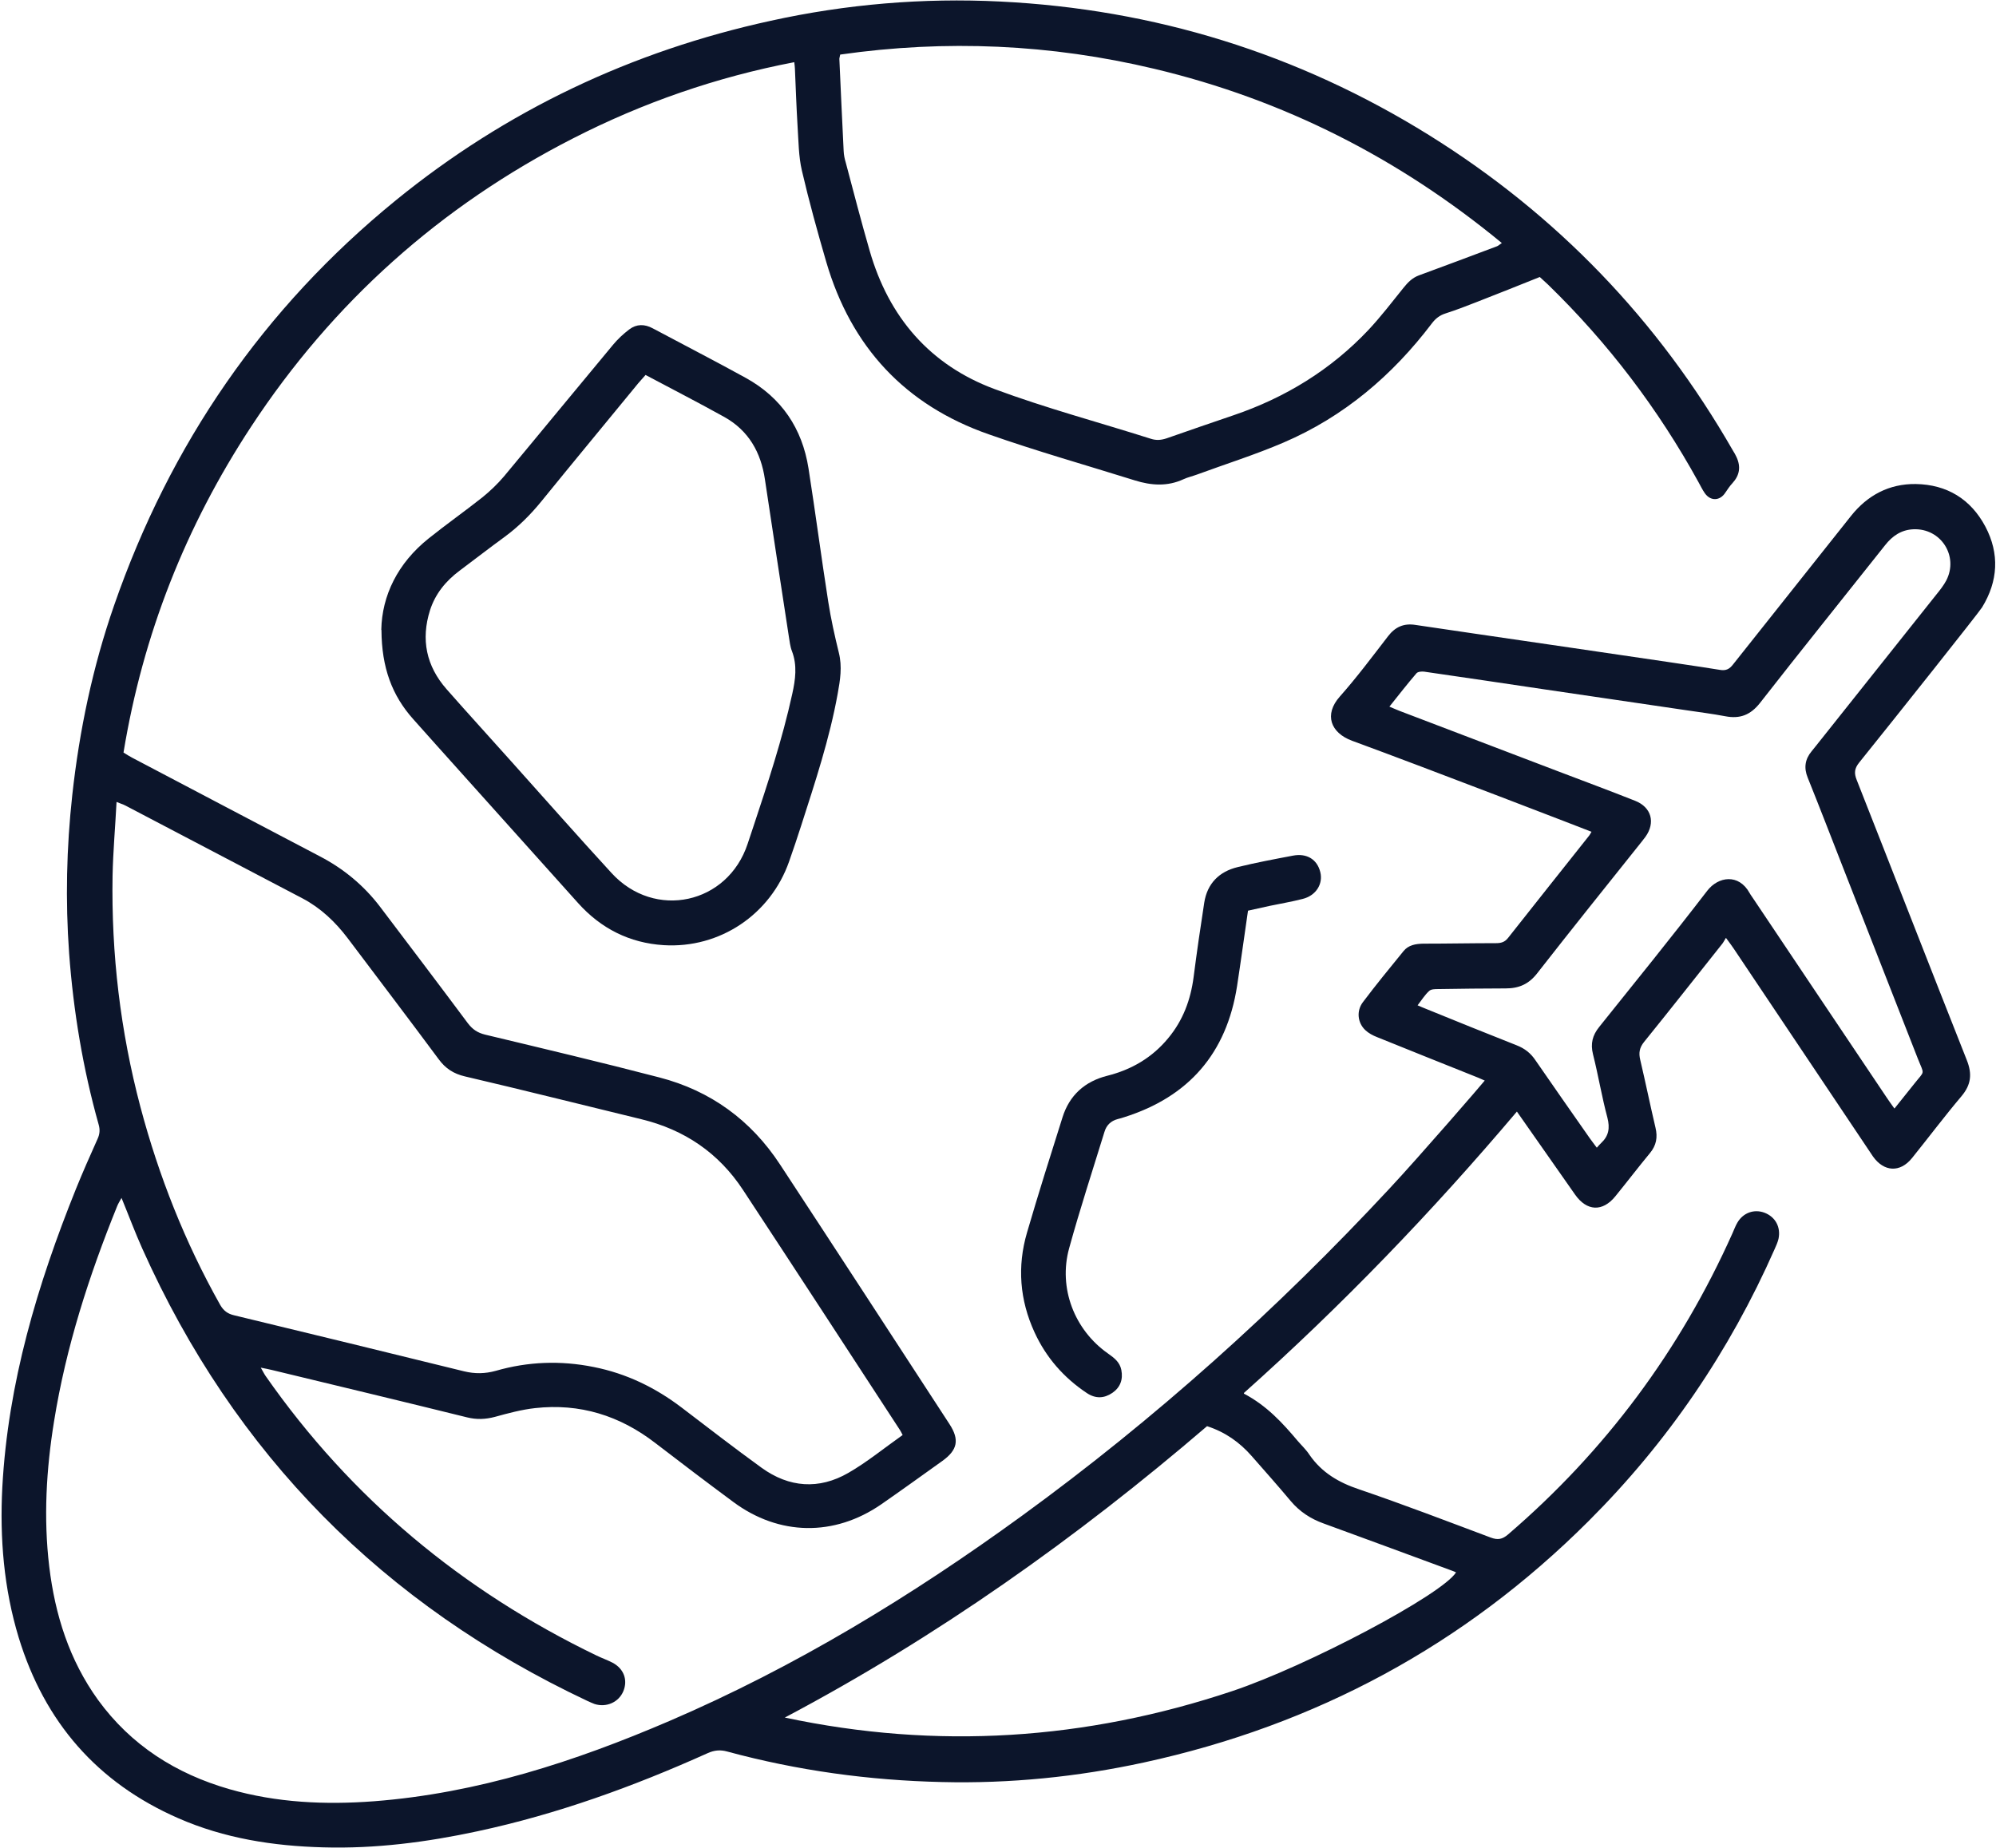
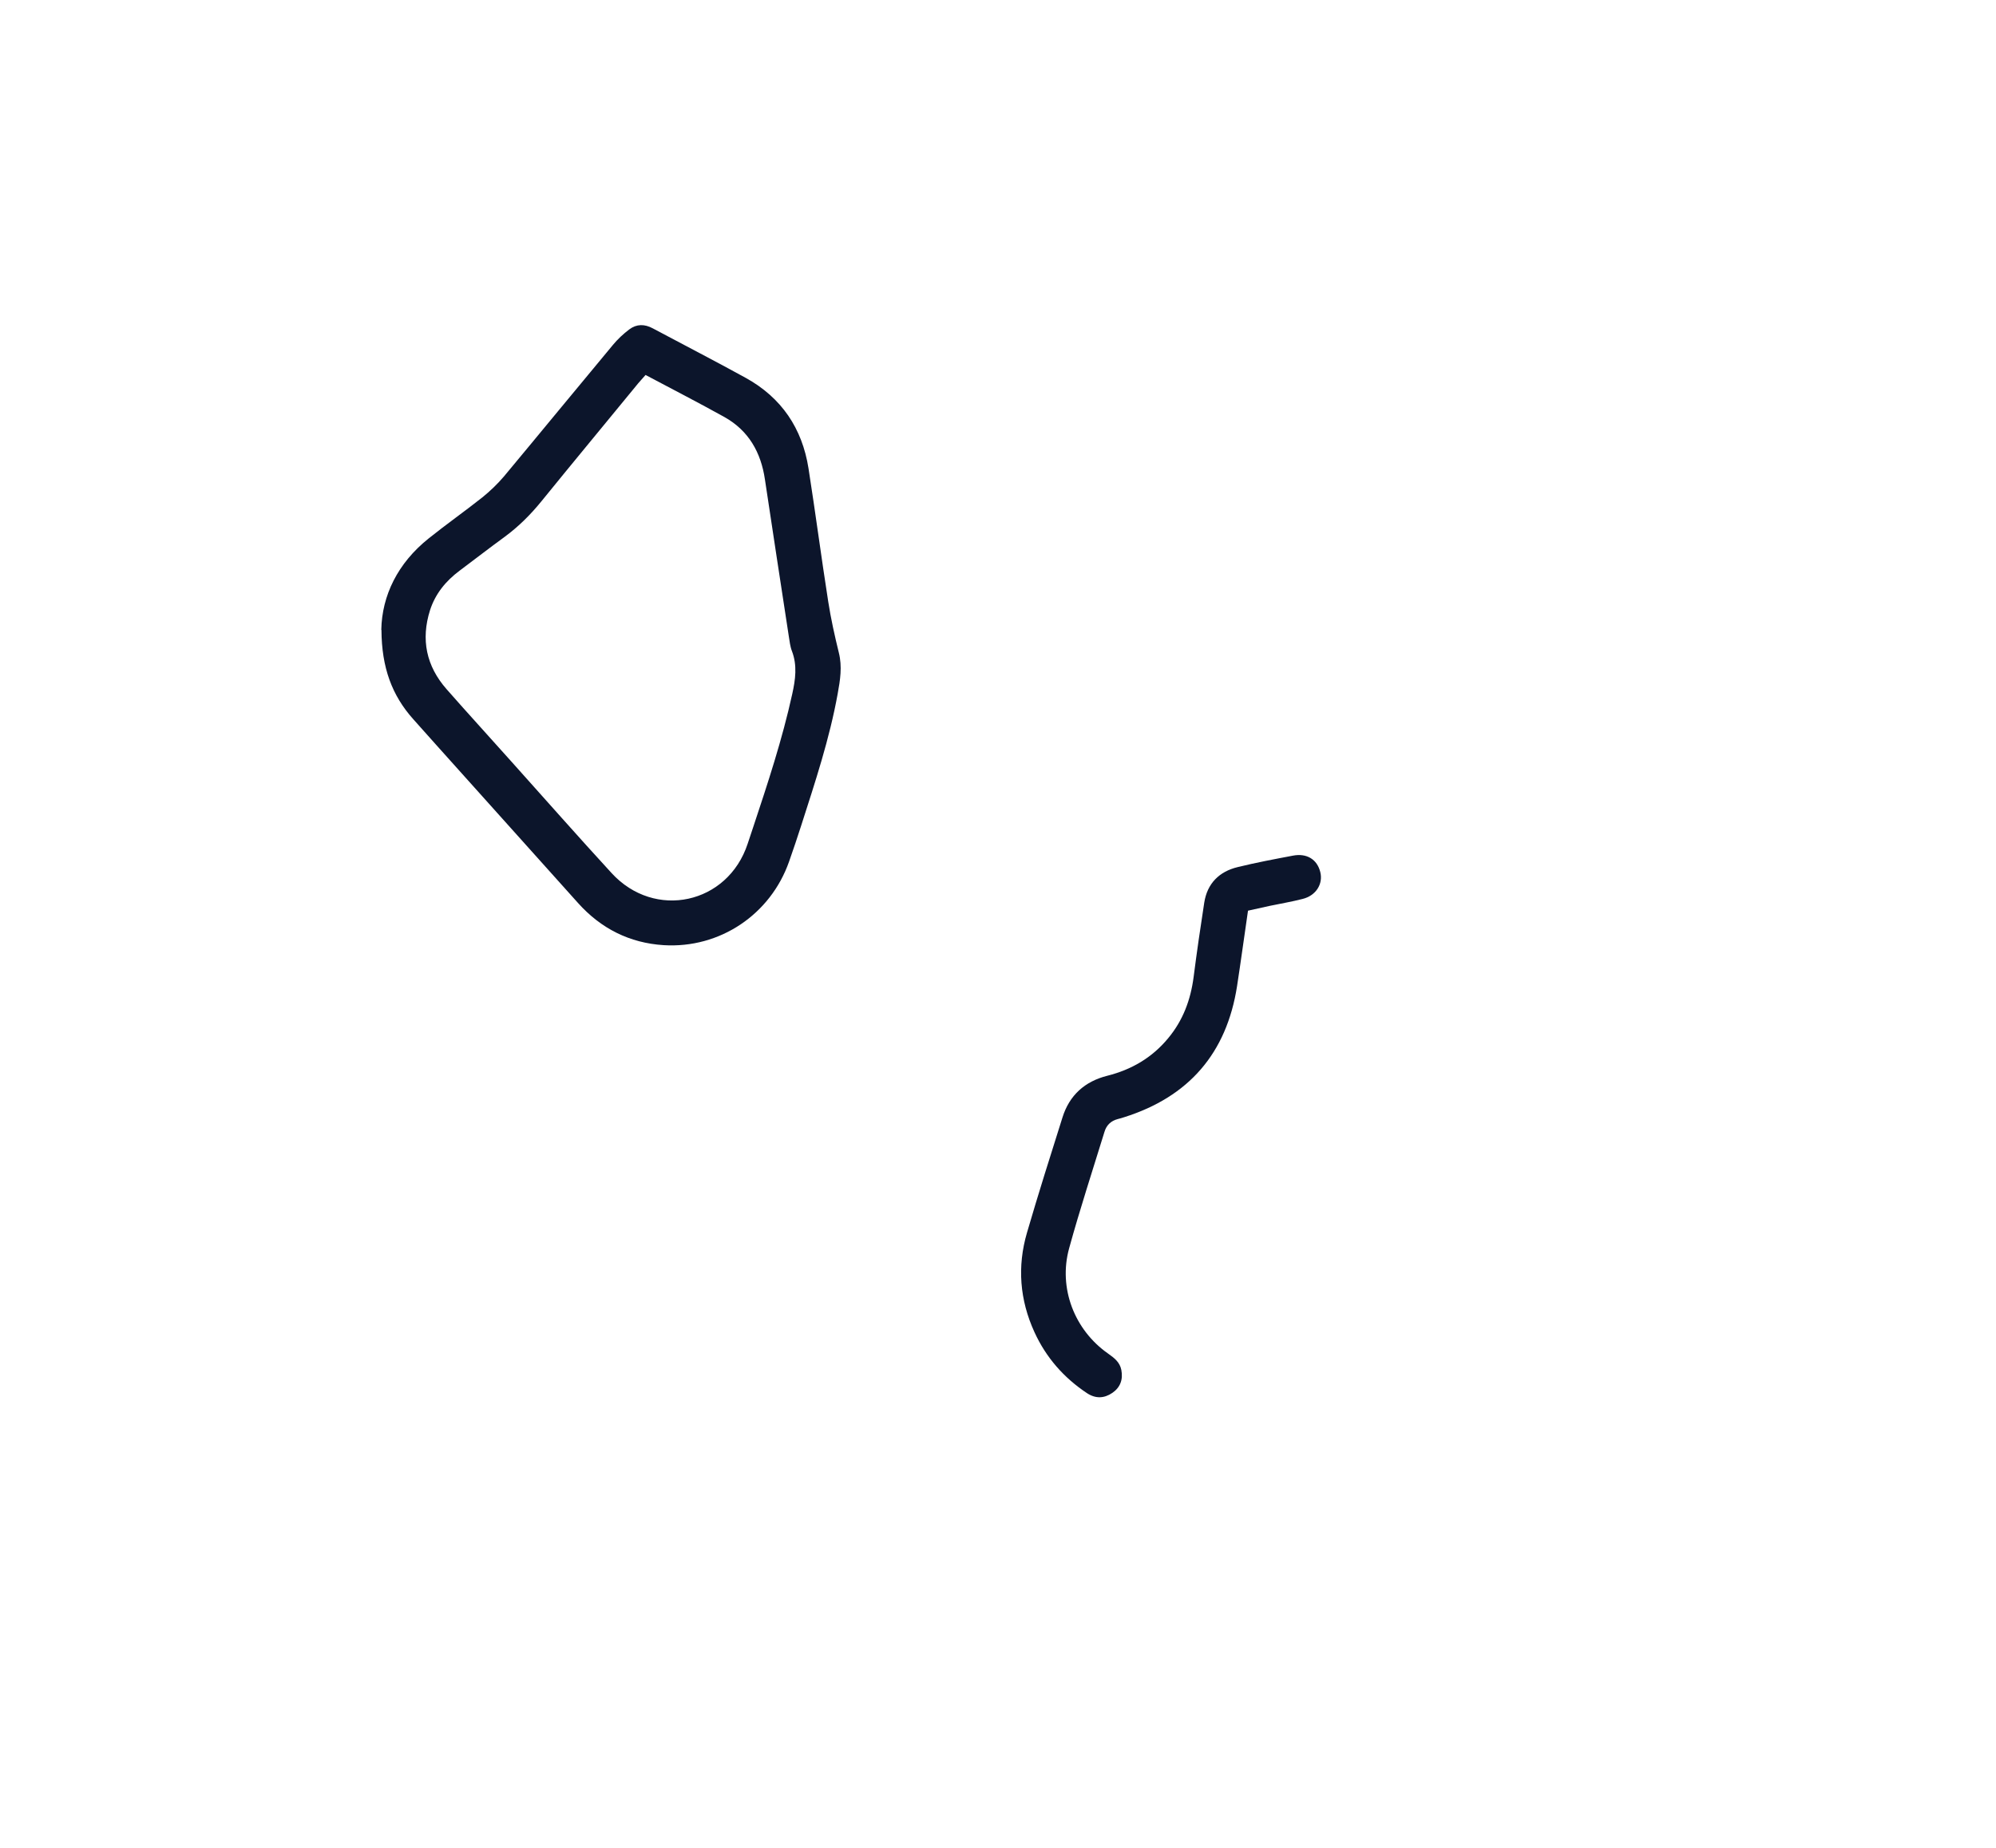
<svg xmlns="http://www.w3.org/2000/svg" width="1204px" height="1115px" viewBox="0 0 1204 1115">
  <title>1er voyage</title>
  <g id="Page-1" stroke="none" stroke-width="1" fill="none" fill-rule="evenodd">
    <g id="1er-voyage" transform="translate(0.95, 0.273)" fill="#0C152B" fill-rule="nonzero">
-       <path d="M749.452,840.541 C763.252,847.841 772.652,858.141 781.752,868.941 C784.152,871.741 786.952,874.341 788.952,877.441 C796.352,888.141 806.552,894.141 818.852,898.241 C845.552,907.341 871.852,917.441 898.252,927.341 C902.552,928.941 905.252,928.441 908.752,925.441 C967.452,875.041 1012.452,814.441 1044.052,743.841 C1045.052,741.641 1045.852,739.341 1047.052,737.341 C1050.552,731.341 1057.152,729.041 1063.352,731.341 C1069.952,733.841 1073.352,740.041 1071.852,747.141 C1071.352,749.241 1070.452,751.241 1069.552,753.241 C1042.352,814.941 1004.952,869.841 957.252,917.441 C882.252,992.341 792.552,1040.541 689.052,1063.041 C648.952,1071.741 608.252,1075.841 567.252,1074.841 C523.352,1073.841 480.152,1067.941 437.752,1056.441 C433.452,1055.241 429.852,1055.641 425.852,1057.441 C381.152,1077.541 335.152,1094.241 287.052,1104.541 C256.352,1111.141 225.452,1115.141 194.052,1114.241 C163.852,1113.441 134.352,1108.841 106.552,1096.641 C57.652,1075.241 25.952,1038.641 10.352,987.741 C1.352,958.141 -1.148,927.741 0.452,896.941 C3.852,834.141 21.552,774.941 44.852,717.041 C48.952,706.941 53.352,696.941 57.852,686.941 C59.252,683.941 59.452,681.241 58.552,678.141 C49.052,644.341 43.352,609.941 40.752,574.941 C38.452,543.041 39.152,511.141 42.652,479.341 C46.952,440.341 54.952,402.141 67.852,365.041 C101.652,267.641 157.852,185.741 237.852,120.541 C304.452,66.341 380.152,30.541 464.052,12.241 C509.552,2.241 555.752,-1.659 602.252,0.641 C695.352,5.241 781.752,31.941 861.052,81.241 C938.152,129.241 999.152,192.741 1044.352,271.541 C1045.152,272.841 1045.952,274.141 1046.552,275.541 C1049.252,281.441 1048.352,286.541 1044.052,291.241 C1042.452,292.941 1041.152,294.941 1039.852,296.841 C1036.652,301.941 1030.952,302.241 1027.452,297.341 C1025.952,295.241 1024.852,292.841 1023.552,290.541 C999.252,246.341 969.052,206.641 932.852,171.441 C931.252,169.941 929.652,168.441 927.852,166.841 C915.152,171.941 902.652,176.941 890.052,181.841 C883.752,184.341 877.452,186.741 870.952,188.841 C867.452,189.941 864.952,191.941 862.752,194.841 C838.952,226.241 809.652,251.141 773.252,266.741 C756.252,274.041 738.452,279.641 721.052,286.041 C718.352,287.041 715.552,287.641 712.952,288.841 C703.252,293.341 693.452,292.641 683.552,289.541 C654.152,280.341 624.452,271.941 595.452,261.741 C545.052,244.141 512.452,209.041 497.452,157.741 C492.152,139.541 487.052,121.141 482.752,102.641 C480.752,94.041 480.752,84.941 480.152,75.941 C479.452,64.341 479.052,52.741 478.552,41.241 C478.552,40.141 478.352,39.141 478.152,37.241 C431.252,46.241 386.852,61.641 344.652,83.241 C264.652,124.141 199.752,182.141 150.452,257.241 C111.052,317.241 85.252,382.541 73.552,453.741 C75.452,454.941 77.052,455.941 78.752,456.841 C116.452,476.641 154.152,496.541 191.952,516.341 C206.352,523.841 218.552,533.941 228.352,546.841 C246.052,570.241 263.752,593.541 281.252,617.041 C284.052,620.741 287.152,622.841 291.752,623.941 C326.752,632.341 361.852,640.641 396.752,649.741 C427.652,657.741 452.052,675.541 469.552,702.241 C503.752,754.341 537.752,806.641 571.752,858.841 C577.952,868.341 576.652,874.541 567.452,881.141 C555.152,889.941 542.952,898.741 530.552,907.341 C502.252,926.841 468.952,926.341 441.352,905.841 C425.552,894.141 409.852,882.241 394.252,870.241 C372.852,853.741 348.752,846.241 321.852,849.241 C313.652,850.141 305.552,852.341 297.552,854.541 C291.852,856.041 286.552,856.241 280.852,854.841 C241.652,845.141 202.352,835.741 163.052,826.241 C161.152,825.741 159.252,825.441 156.352,824.841 C157.652,827.041 158.352,828.541 159.252,829.841 C210.852,903.741 277.952,959.441 358.952,998.541 C362.052,1000.041 365.452,1001.241 368.552,1002.841 C375.352,1006.441 377.852,1013.241 375.052,1020.041 C372.252,1026.741 364.752,1030.041 357.652,1027.741 C356.252,1027.241 354.852,1026.541 353.452,1025.941 C230.352,967.941 140.452,877.241 84.852,752.941 C80.452,743.141 76.752,733.141 72.352,722.441 C71.252,724.441 70.352,725.841 69.752,727.341 C52.752,769.341 38.852,812.341 31.652,857.241 C26.952,886.241 25.252,915.541 28.752,944.841 C32.252,973.941 40.852,1001.241 58.152,1025.241 C78.052,1052.641 105.152,1069.841 137.452,1079.141 C166.052,1087.341 195.152,1088.641 224.552,1086.441 C287.052,1081.641 345.652,1062.541 402.752,1038.041 C478.652,1005.441 548.752,962.741 615.452,914.241 C695.852,855.741 769.452,789.641 837.152,716.841 C855.352,697.341 893.052,653.741 894.652,651.641 C891.952,650.441 889.752,649.441 887.552,648.641 C868.252,640.941 849.052,633.241 829.752,625.441 C827.152,624.441 824.552,623.041 822.552,621.141 C817.952,616.741 817.152,609.641 821.152,604.341 C829.052,593.841 837.352,583.741 845.652,573.541 C848.652,569.841 852.952,569.141 857.552,569.041 C872.152,569.041 886.852,568.741 901.452,568.741 C904.452,568.741 906.752,568.141 908.752,565.541 C924.952,544.941 941.352,524.441 957.652,503.841 C958.052,503.341 958.352,502.741 959.052,501.541 C956.852,500.641 860.752,463.541 814.652,446.641 C801.652,441.841 797.552,430.841 807.252,419.941 C817.552,408.341 826.852,395.841 836.352,383.541 C840.652,377.941 845.852,375.641 852.852,376.741 C872.552,379.741 1023.252,401.541 1036.352,403.841 C1040.252,404.541 1042.352,403.341 1044.552,400.441 C1068.152,370.641 1091.952,340.841 1115.552,311.041 C1125.552,298.441 1138.652,291.541 1154.652,291.741 C1173.452,292.041 1187.852,300.841 1196.652,317.441 C1205.252,333.741 1204.352,350.341 1194.652,366.141 C1192.452,369.641 1142.852,432.041 1120.552,459.741 C1117.652,463.341 1117.352,466.141 1119.052,470.341 C1141.252,526.641 1163.152,583.041 1185.452,639.341 C1188.752,647.641 1188.052,654.141 1182.252,661.041 C1171.952,673.241 1162.352,686.041 1152.352,698.441 C1145.152,707.341 1135.452,706.741 1128.852,697.441 C1128.352,696.741 1053.452,584.841 1044.852,572.041 C1043.652,570.241 1042.352,568.541 1040.152,565.541 C1039.052,567.341 1038.352,568.741 1037.352,569.841 C1021.852,589.341 1006.452,608.941 990.752,628.341 C987.952,631.841 987.452,634.941 988.452,639.141 C991.652,652.741 994.452,666.441 997.652,680.041 C999.052,685.841 998.152,690.741 994.352,695.341 C987.252,703.941 980.452,712.841 973.452,721.441 C965.752,730.941 956.252,730.541 949.152,720.441 C938.852,705.741 915.852,672.841 914.052,670.341 C863.052,730.641 808.752,787.141 749.352,840.141 L749.452,840.541 Z M543.552,865.541 C542.752,864.041 542.452,863.241 541.952,862.541 C510.452,814.241 478.952,765.841 447.252,717.641 C432.552,695.241 411.852,681.241 385.852,674.941 C350.452,666.341 315.052,657.441 279.552,649.141 C272.652,647.541 267.752,644.341 263.652,638.741 C245.552,614.341 227.152,590.141 208.852,565.841 C201.352,555.941 192.552,547.541 181.552,541.741 C145.952,523.041 110.352,504.441 74.752,485.741 C73.252,484.941 71.652,484.541 69.352,483.541 C68.552,498.941 67.252,513.441 66.952,528.041 C66.152,575.241 71.652,621.841 83.752,667.541 C94.852,709.341 110.652,749.241 131.852,786.941 C133.852,790.441 136.352,792.341 140.252,793.241 C186.552,804.441 232.752,815.641 278.952,827.041 C285.552,828.641 291.652,828.541 298.152,826.741 C317.552,821.141 337.252,820.441 357.152,824.441 C376.852,828.341 394.352,836.841 410.252,848.941 C426.252,861.141 442.152,873.441 458.452,885.241 C475.052,897.241 493.052,898.541 510.752,888.341 C522.052,881.841 532.252,873.441 543.452,865.541 L543.552,865.541 Z M505.852,32.741 C505.552,34.341 505.352,34.741 505.352,35.141 C506.152,53.741 507.052,72.241 507.952,90.841 C508.052,93.241 508.552,95.641 509.252,97.941 C513.952,115.641 518.552,133.441 523.652,151.041 C535.152,191.041 559.952,219.941 598.952,234.441 C629.852,245.941 661.752,254.441 693.252,264.441 C696.652,265.541 699.552,265.241 702.852,264.141 C716.252,259.441 729.652,254.841 743.152,250.241 C774.352,239.641 801.752,222.841 824.352,198.941 C831.952,190.841 838.752,181.941 845.752,173.241 C848.252,170.141 850.852,167.441 854.752,165.941 C870.552,160.141 886.252,154.241 901.952,148.341 C902.852,148.041 903.552,147.241 904.952,146.341 C842.752,95.041 773.152,59.741 695.352,41.241 C632.852,26.341 569.652,23.541 505.952,32.641 L505.852,32.741 Z M1141.852,668.441 C1146.252,662.941 1150.052,658.241 1153.852,653.441 C1160.252,645.341 1159.852,648.441 1155.952,638.541 C1140.852,599.841 1125.652,561.241 1110.552,522.541 C1103.552,504.641 1096.652,486.741 1089.452,468.841 C1087.052,462.941 1087.852,457.741 1091.852,452.941 C1092.652,451.941 1093.452,450.941 1094.352,449.841 C1118.552,419.341 1142.852,388.941 1167.052,358.441 C1169.252,355.741 1171.452,352.941 1173.052,349.941 C1180.652,335.241 1169.852,318.341 1153.252,319.041 C1145.952,319.341 1140.552,323.041 1136.152,328.641 C1111.052,360.341 1085.652,391.841 1060.752,423.741 C1054.952,431.141 1048.552,433.541 1039.752,431.841 C1031.852,430.341 1023.752,429.341 1015.752,428.141 C987.652,424.041 959.552,419.841 931.452,415.741 C907.052,412.141 882.652,408.441 858.152,404.941 C856.652,404.741 854.252,404.941 853.452,405.941 C847.952,412.341 842.752,419.041 837.152,426.041 C839.752,427.141 841.552,427.941 843.352,428.641 C875.152,440.741 907.052,452.941 938.852,465.041 C954.352,470.941 969.952,476.741 985.352,482.841 C995.252,486.741 997.752,496.041 991.552,504.641 C990.752,505.741 989.952,506.741 989.152,507.741 C968.152,534.041 947.052,560.341 926.352,586.841 C921.252,593.441 915.352,596.041 907.252,596.041 C893.652,596.041 880.152,596.241 866.552,596.441 C864.652,596.441 862.252,596.441 861.052,597.641 C858.452,600.041 856.552,603.141 854.152,606.241 C856.352,607.141 857.752,607.841 859.152,608.341 C877.352,615.741 895.552,623.141 913.852,630.341 C918.752,632.241 922.452,635.141 925.352,639.541 C936.152,655.241 947.052,670.741 957.952,686.341 C959.252,688.241 960.752,690.041 962.252,692.141 C963.352,690.941 964.052,690.041 964.852,689.341 C969.452,685.041 970.252,680.341 968.652,674.041 C965.252,661.341 963.152,648.441 959.952,635.741 C958.352,629.341 959.652,624.341 963.652,619.341 C985.552,592.041 1007.552,564.841 1028.852,537.141 C1035.452,528.541 1047.852,526.541 1054.452,538.541 C1055.152,539.841 1056.152,541.041 1056.952,542.341 C1083.652,582.141 1110.252,621.941 1136.952,661.641 C1138.252,663.641 1139.652,665.541 1141.652,668.341 L1141.852,668.441 Z M727.152,860.141 C648.352,927.741 564.252,987.341 472.452,1035.941 C564.152,1055.441 653.952,1049.541 742.452,1019.941 C787.752,1004.741 868.852,961.841 877.352,948.341 C875.952,947.741 874.552,947.141 873.052,946.641 C847.852,937.341 822.652,928.041 797.452,918.841 C789.652,916.041 783.052,911.741 777.652,905.341 C769.952,896.141 761.952,887.141 754.052,878.141 C746.852,869.941 738.252,863.741 727.152,860.141 Z" id="Shape" />
      <path d="M229.052,379.641 C229.452,359.141 238.852,339.541 257.652,324.541 C268.252,316.041 279.352,308.241 289.952,299.841 C294.652,296.041 299.152,291.741 303.052,287.141 C325.052,260.741 346.752,234.241 368.752,207.841 C371.652,204.341 375.052,201.141 378.652,198.441 C383.052,195.141 387.852,195.141 392.852,197.841 C411.552,207.841 430.452,217.541 448.952,227.741 C470.452,239.641 482.952,258.141 486.752,282.341 C490.952,309.141 494.452,335.941 498.652,362.741 C500.252,373.041 502.552,383.341 505.052,393.541 C507.152,401.941 505.852,410.041 504.352,418.241 C499.452,445.441 490.752,471.541 482.352,497.741 C480.052,505.041 477.552,512.241 475.052,519.441 C463.852,551.441 433.252,572.041 399.352,569.941 C378.852,568.641 361.552,559.941 347.752,544.541 C323.952,517.941 300.152,491.441 276.352,464.941 C267.052,454.541 257.652,444.141 248.352,433.641 C235.552,419.341 229.252,402.541 229.152,379.841 L229.052,379.641 Z M388.452,225.941 C386.352,228.441 384.352,230.441 382.652,232.641 C363.652,255.841 344.552,278.841 325.652,302.141 C319.152,310.141 311.952,317.341 303.552,323.541 C294.352,330.241 285.352,337.241 276.252,344.041 C267.952,350.241 261.652,357.941 258.452,367.841 C252.852,385.541 256.152,401.541 268.452,415.541 C281.452,430.341 294.752,444.841 307.852,459.541 C327.852,481.841 347.652,504.341 367.952,526.441 C393.952,554.841 438.052,545.241 450.052,508.741 C451.152,505.441 452.252,502.141 453.352,498.841 C462.152,472.341 470.952,445.741 476.952,418.341 C478.852,409.741 480.052,401.141 476.752,392.541 C475.652,389.741 475.352,386.541 474.852,383.541 C470.052,352.041 465.152,320.441 460.452,288.941 C458.052,272.641 450.652,259.541 436.052,251.341 C420.552,242.741 404.852,234.641 388.452,225.941 L388.452,225.941 Z" id="Shape" />
      <path d="M751.852,549.141 C749.552,564.841 747.552,579.741 745.252,594.641 C738.952,635.141 716.152,661.441 677.152,673.741 C675.952,674.141 674.652,674.541 673.352,674.841 C669.152,675.941 666.452,678.541 665.252,682.641 C658.052,706.041 650.452,729.241 643.952,752.841 C637.352,776.841 647.152,802.141 667.452,816.341 C671.152,818.941 674.552,821.541 675.452,826.241 C676.552,831.941 674.852,836.741 670.052,840.041 C665.052,843.441 659.952,843.641 654.752,840.241 C640.752,830.941 630.052,818.741 623.052,803.441 C614.152,784.041 612.552,763.841 618.552,743.341 C625.352,720.041 632.652,696.941 639.952,673.841 C644.152,660.441 653.452,652.141 666.952,648.741 C681.652,645.041 693.952,637.841 703.652,626.141 C712.652,615.341 717.252,602.941 719.052,589.141 C720.952,574.241 723.152,559.241 725.452,544.341 C727.252,532.741 734.452,525.541 745.652,522.841 C756.652,520.141 767.852,518.041 778.952,515.941 C787.252,514.341 793.552,518.141 795.452,525.841 C797.252,533.041 792.852,540.041 784.852,542.041 C778.252,543.741 771.652,544.841 764.952,546.241 C760.752,547.141 756.452,548.141 751.852,549.141 L751.852,549.141 Z" id="Path" />
    </g>
  </g>
</svg>